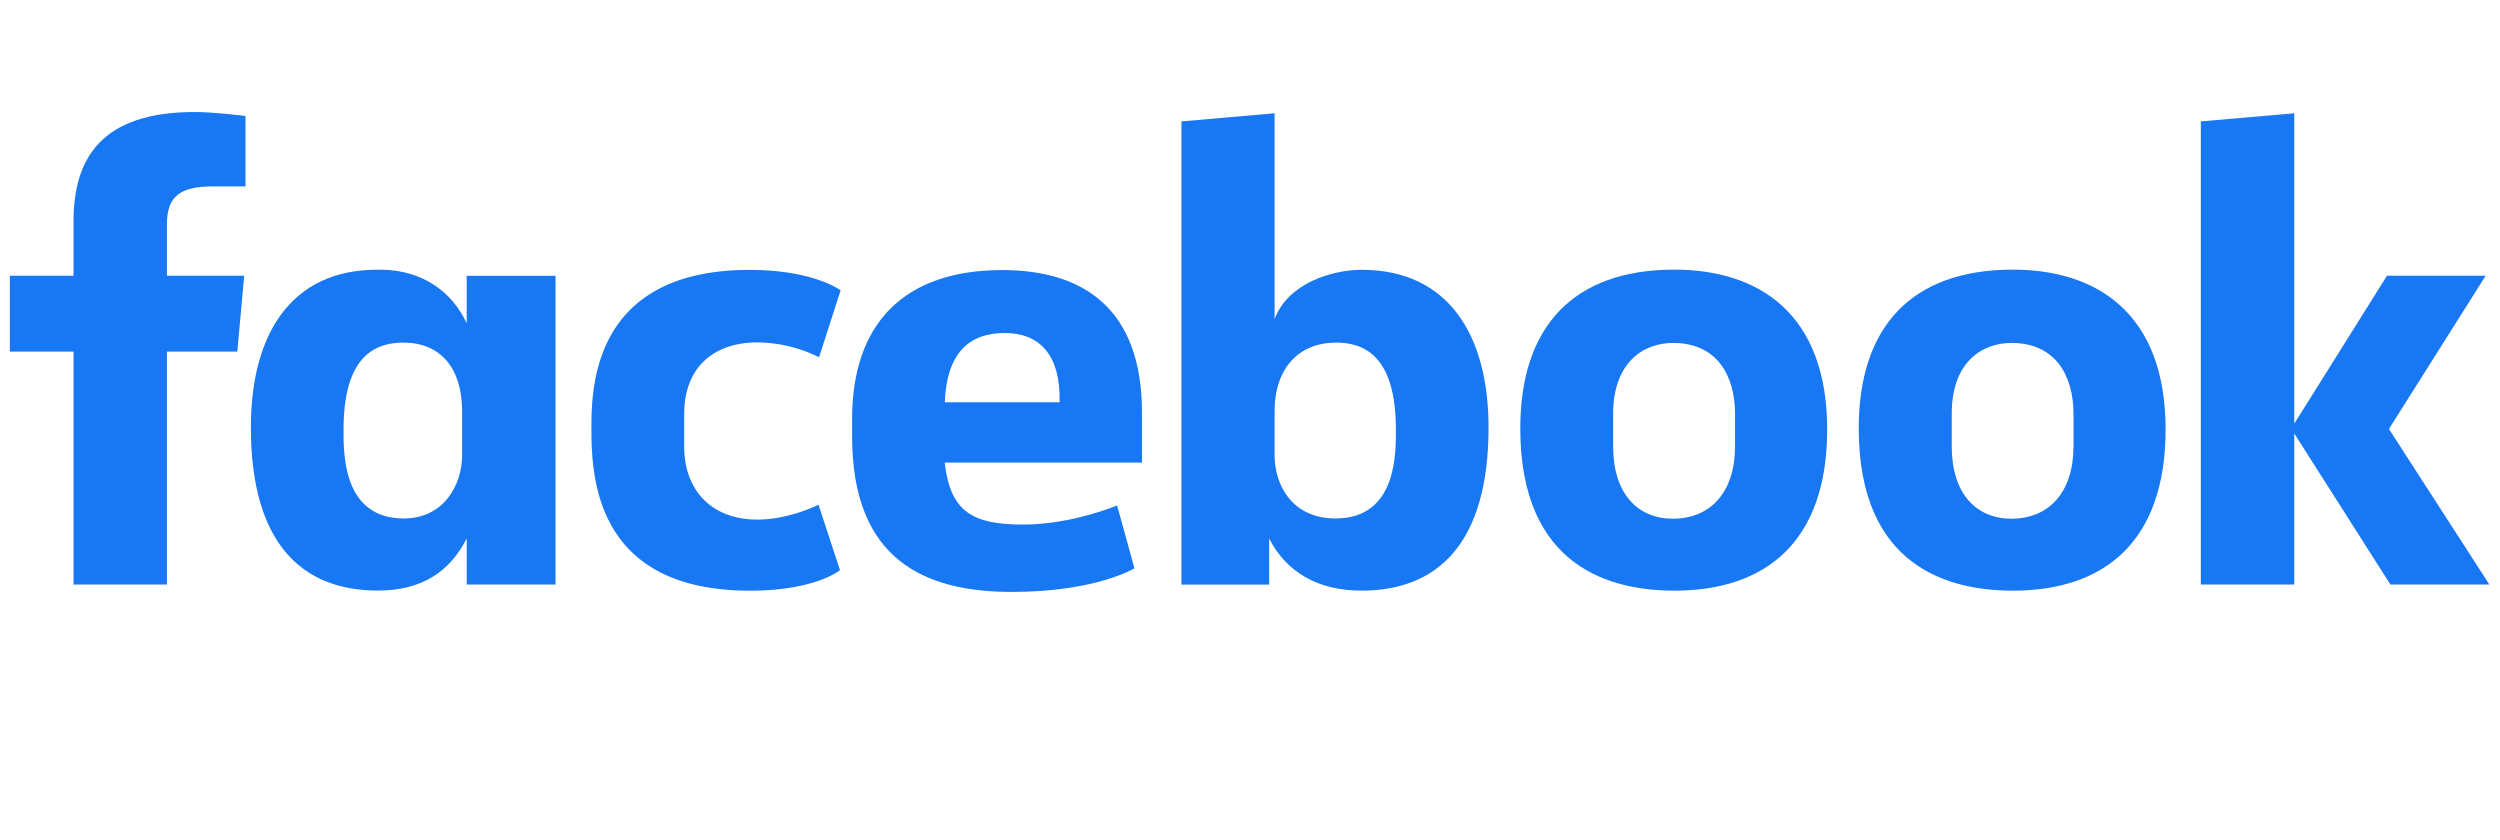
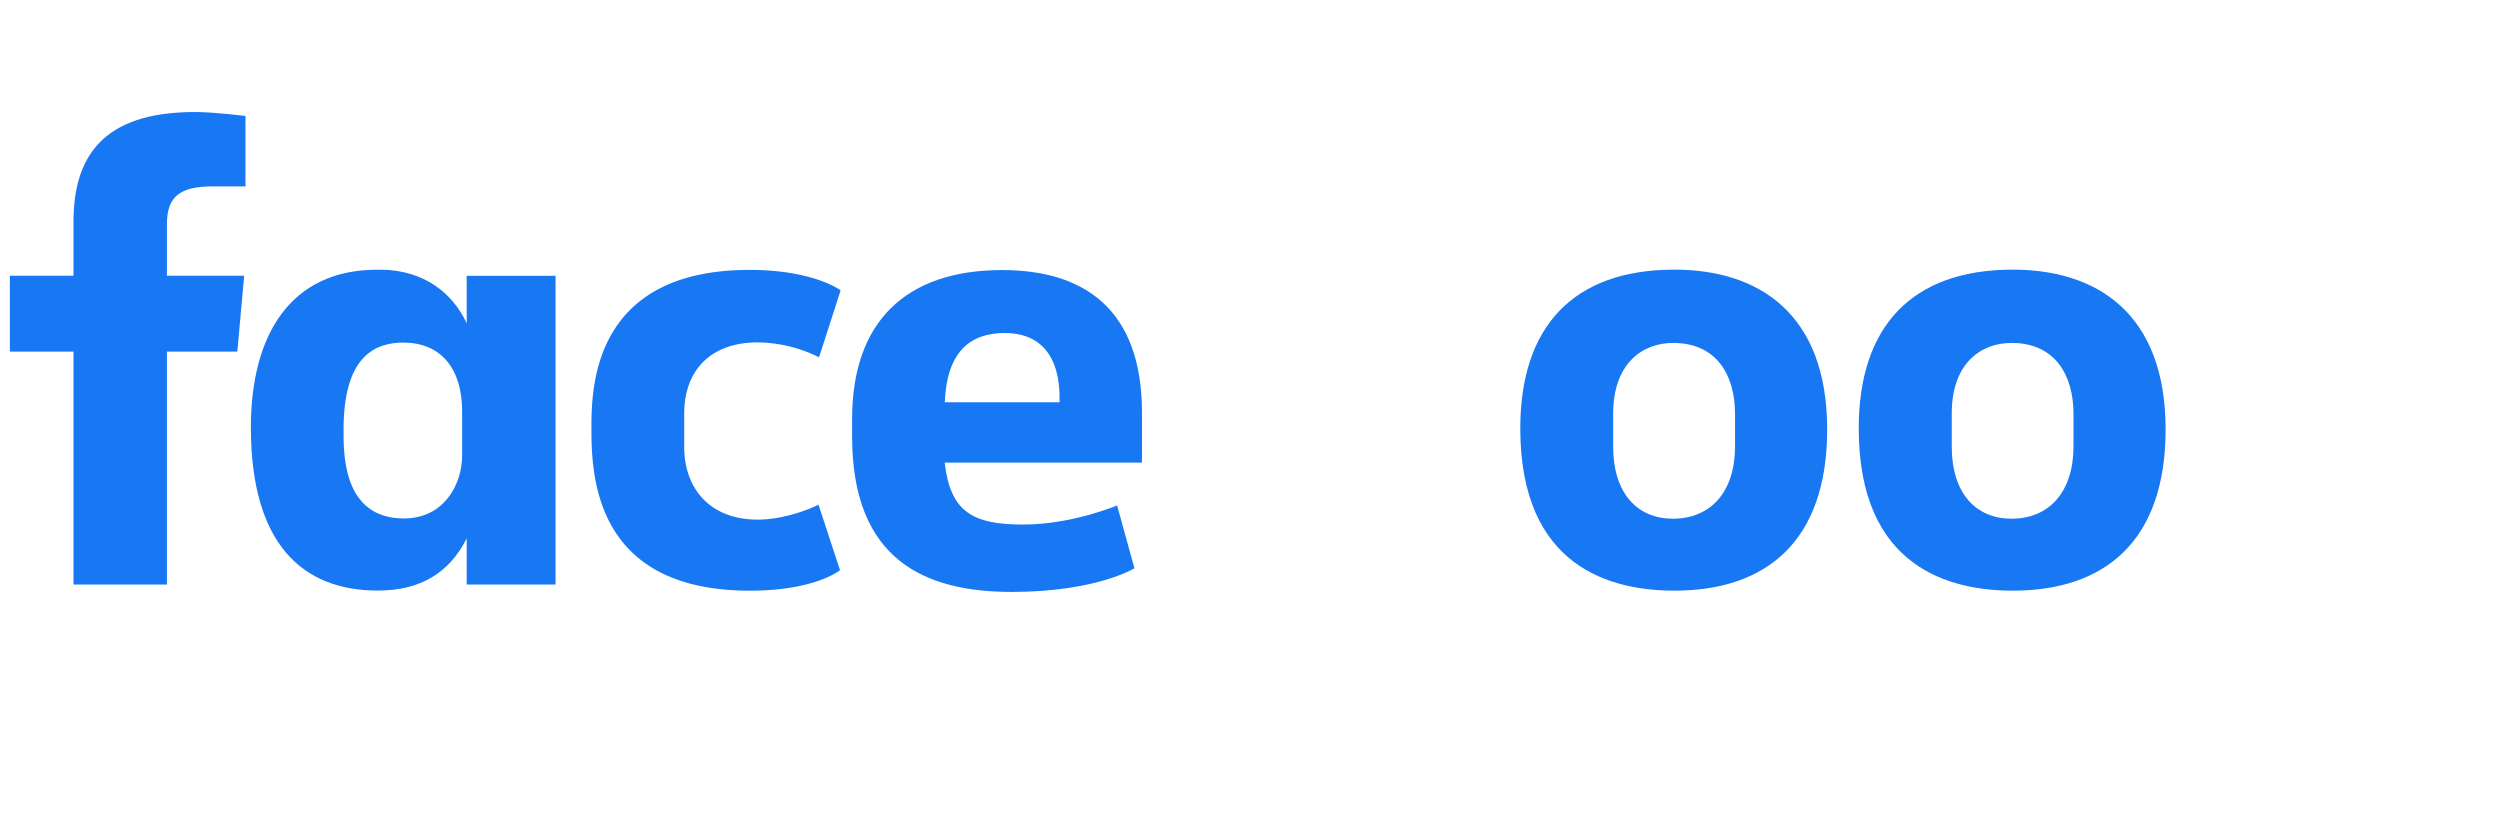
<svg xmlns="http://www.w3.org/2000/svg" xmlns:ns1="http://sodipodi.sourceforge.net/DTD/sodipodi-0.dtd" xmlns:ns2="http://www.inkscape.org/namespaces/inkscape" id="svg2" viewBox="0 0 122 41" version="1.1" ns1:docname="5.svg" width="122" height="41" ns2:version="0.92.2 (5c3e80d, 2017-08-06)">
  <ns1:namedview pagecolor="#ffffff" bordercolor="#666666" borderopacity="1" objecttolerance="10" gridtolerance="10" guidetolerance="10" ns2:pageopacity="0" ns2:pageshadow="2" ns2:window-width="1920" ns2:window-height="1017" id="namedview20" showgrid="false" ns2:zoom="6.057942" ns2:cx="94.106604" ns2:cy="-7.4586204" ns2:window-x="-8" ns2:window-y="-8" ns2:window-maximized="1" ns2:current-layer="svg2" />
  <defs id="defs4">
    <style id="style2">.cls-1{fill:#1877f2;}</style>
  </defs>
  <title id="title6">facebook</title>
  <g transform="matrix(0.121,0,0,0.121,0.42,5.406)" id="layer1">
    <g id="g3472">
      <g id="g3052">
        <path ns2:connector-curvature="0" id="path3025" class="cls-1" d="M 63.85,191.06 H 26.17 V 97.13 H 0.5 V 66.54 H 26.17 V 44.78 C 26.17,19 37.52,0.5 75.1,0.5 c 8,0 20.43,1.6 20.43,1.6 V 30.5 H 82.42 c -13.35,0 -18.57,4.06 -18.57,15.29 V 66.54 H 95 l -2.75,30.59 h -28.4 z" style="fill:#1877f2" />
        <path ns2:connector-curvature="0" id="path3027" class="cls-1" d="m 150.31,64.1 h -1.67 c -34.94,0 -50.93,26.29 -50.93,63.59 0,47 20.74,65.81 51.2,65.81 17.43,0 28.88,-7.33 35.84,-21 v 18.57 h 35.84 V 66.56 H 184.75 V 85.71 C 179.07,73.39 167.3,64.25 150.31,64.1 Z m 9.11,29.42 c 14.68,0 23.49,10.24 23.49,27.65 v 17.78 c 0,11.74 -7.27,25.47 -23.52,25.47 -25,0 -24.3,-27 -24.3,-35.94 0,-30.21 13.3,-35 24.3,-35 z" style="fill:#1877f2" />
        <path ns2:connector-curvature="0" id="path3029" class="cls-1" d="m 235.06,128.82 c 0,-15.13 -0.72,-64.64 63.78,-64.64 25.9,0 36.71,8.24 36.71,8.24 l -8.69,27 a 56.7,56.7 0 0 0 -24.87,-6 c -18,0 -29.52,10.45 -29.52,28.83 v 13.18 c 0,17.66 11.1,29.45 29.54,29.45 12.82,0 24.63,-6 24.63,-6 l 8.67,26.39 c 0,0 -9.89,8.28 -36.31,8.28 -61.39,0 -63.94,-44.42 -63.94,-64.73 z" style="fill:#1877f2" />
-         <path ns2:connector-curvature="0" id="path3031" class="cls-1" d="m 545.69,64.14 c 34.94,0 51.18,26.28 51.18,63.58 0,47 -20.74,65.81 -51.2,65.81 -17.43,0 -30.31,-7.33 -37.27,-21 V 191.1 H 473.01 V 4.29 L 510.58,1 V 84 C 516,69.5 533.83,64.14 545.69,64.14 Z m -10.53,29.38 c -14.68,0 -24.58,10.24 -24.58,27.65 v 17.78 c 0,11.74 6.85,25.47 24.61,25.47 25,0 24.3,-27 24.3,-35.94 0,-30.21 -13.3,-35 -24.3,-35 z" style="fill:#1877f2" />
        <path ns2:connector-curvature="0" id="path3033" class="cls-1" d="m 400.74,64.24 c -39.63,0 -60.55,21.6 -60.55,60 v 7.14 c 0,49.83 29.38,62.67 64.41,62.67 34,0 49.46,-9.53 49.46,-9.53 l -7,-25.36 c 0,0 -18.13,7.72 -37.92,7.72 -20.52,0 -29.35,-5.24 -31.61,-25 h 79.56 v -20.3 C 457.06,79.93 433.58,64.24 400.74,64.24 Z m 1,25.39 c 13.72,0 22.6,8.41 22.12,27.92 H 377.57 C 378.37,97 388,89.63 401.7,89.63 Z" style="fill:#1877f2" />
        <path ns2:connector-curvature="0" id="path3035" class="cls-1" d="m 671.79,64.07 c -40.69,0 -62.12,22.93 -62.12,64 0,56.39 36.93,65.47 62.19,65.47 37,0 61.58,-19.91 61.58,-65 0,-46.82 -27.66,-64.47 -61.65,-64.47 z m -0.51,29.56 c 17.9,0 25,13.39 25,28.63 v 13.11 c 0,18.47 -9.93,29.15 -25.06,29.15 -14.15,0 -24.1,-10 -24.1,-29.15 V 122.26 C 647.11,101.83 659,93.63 671.28,93.63 Z" style="fill:#1877f2" />
        <path ns2:connector-curvature="0" id="path3037" class="cls-1" d="m 808.29,64.07 c -40.7,0 -62.12,22.93 -62.12,64 0,56.39 36.93,65.47 62.19,65.47 37,0 61.57,-19.91 61.57,-65 0,-46.82 -27.66,-64.47 -61.64,-64.47 z m -0.51,29.56 c 17.89,0 25,13.39 25,28.63 v 13.11 c 0,18.47 -9.92,29.15 -25,29.15 -14.15,0 -24.1,-10 -24.1,-29.15 v -13.11 c -0.07,-20.43 11.77,-28.63 24.1,-28.63 z" style="fill:#1877f2" />
-         <path ns2:connector-curvature="0" id="path3039" class="cls-1" d="M 884.13,191.06 V 4.29 L 921.82,1 V 126.2 L 959.2,66.54 H 999 l -39,61.79 40.5,62.73 h -39.91 l -38.77,-60.91 v 60.91 z" style="fill:#1877f2" />
      </g>
    </g>
  </g>
</svg>